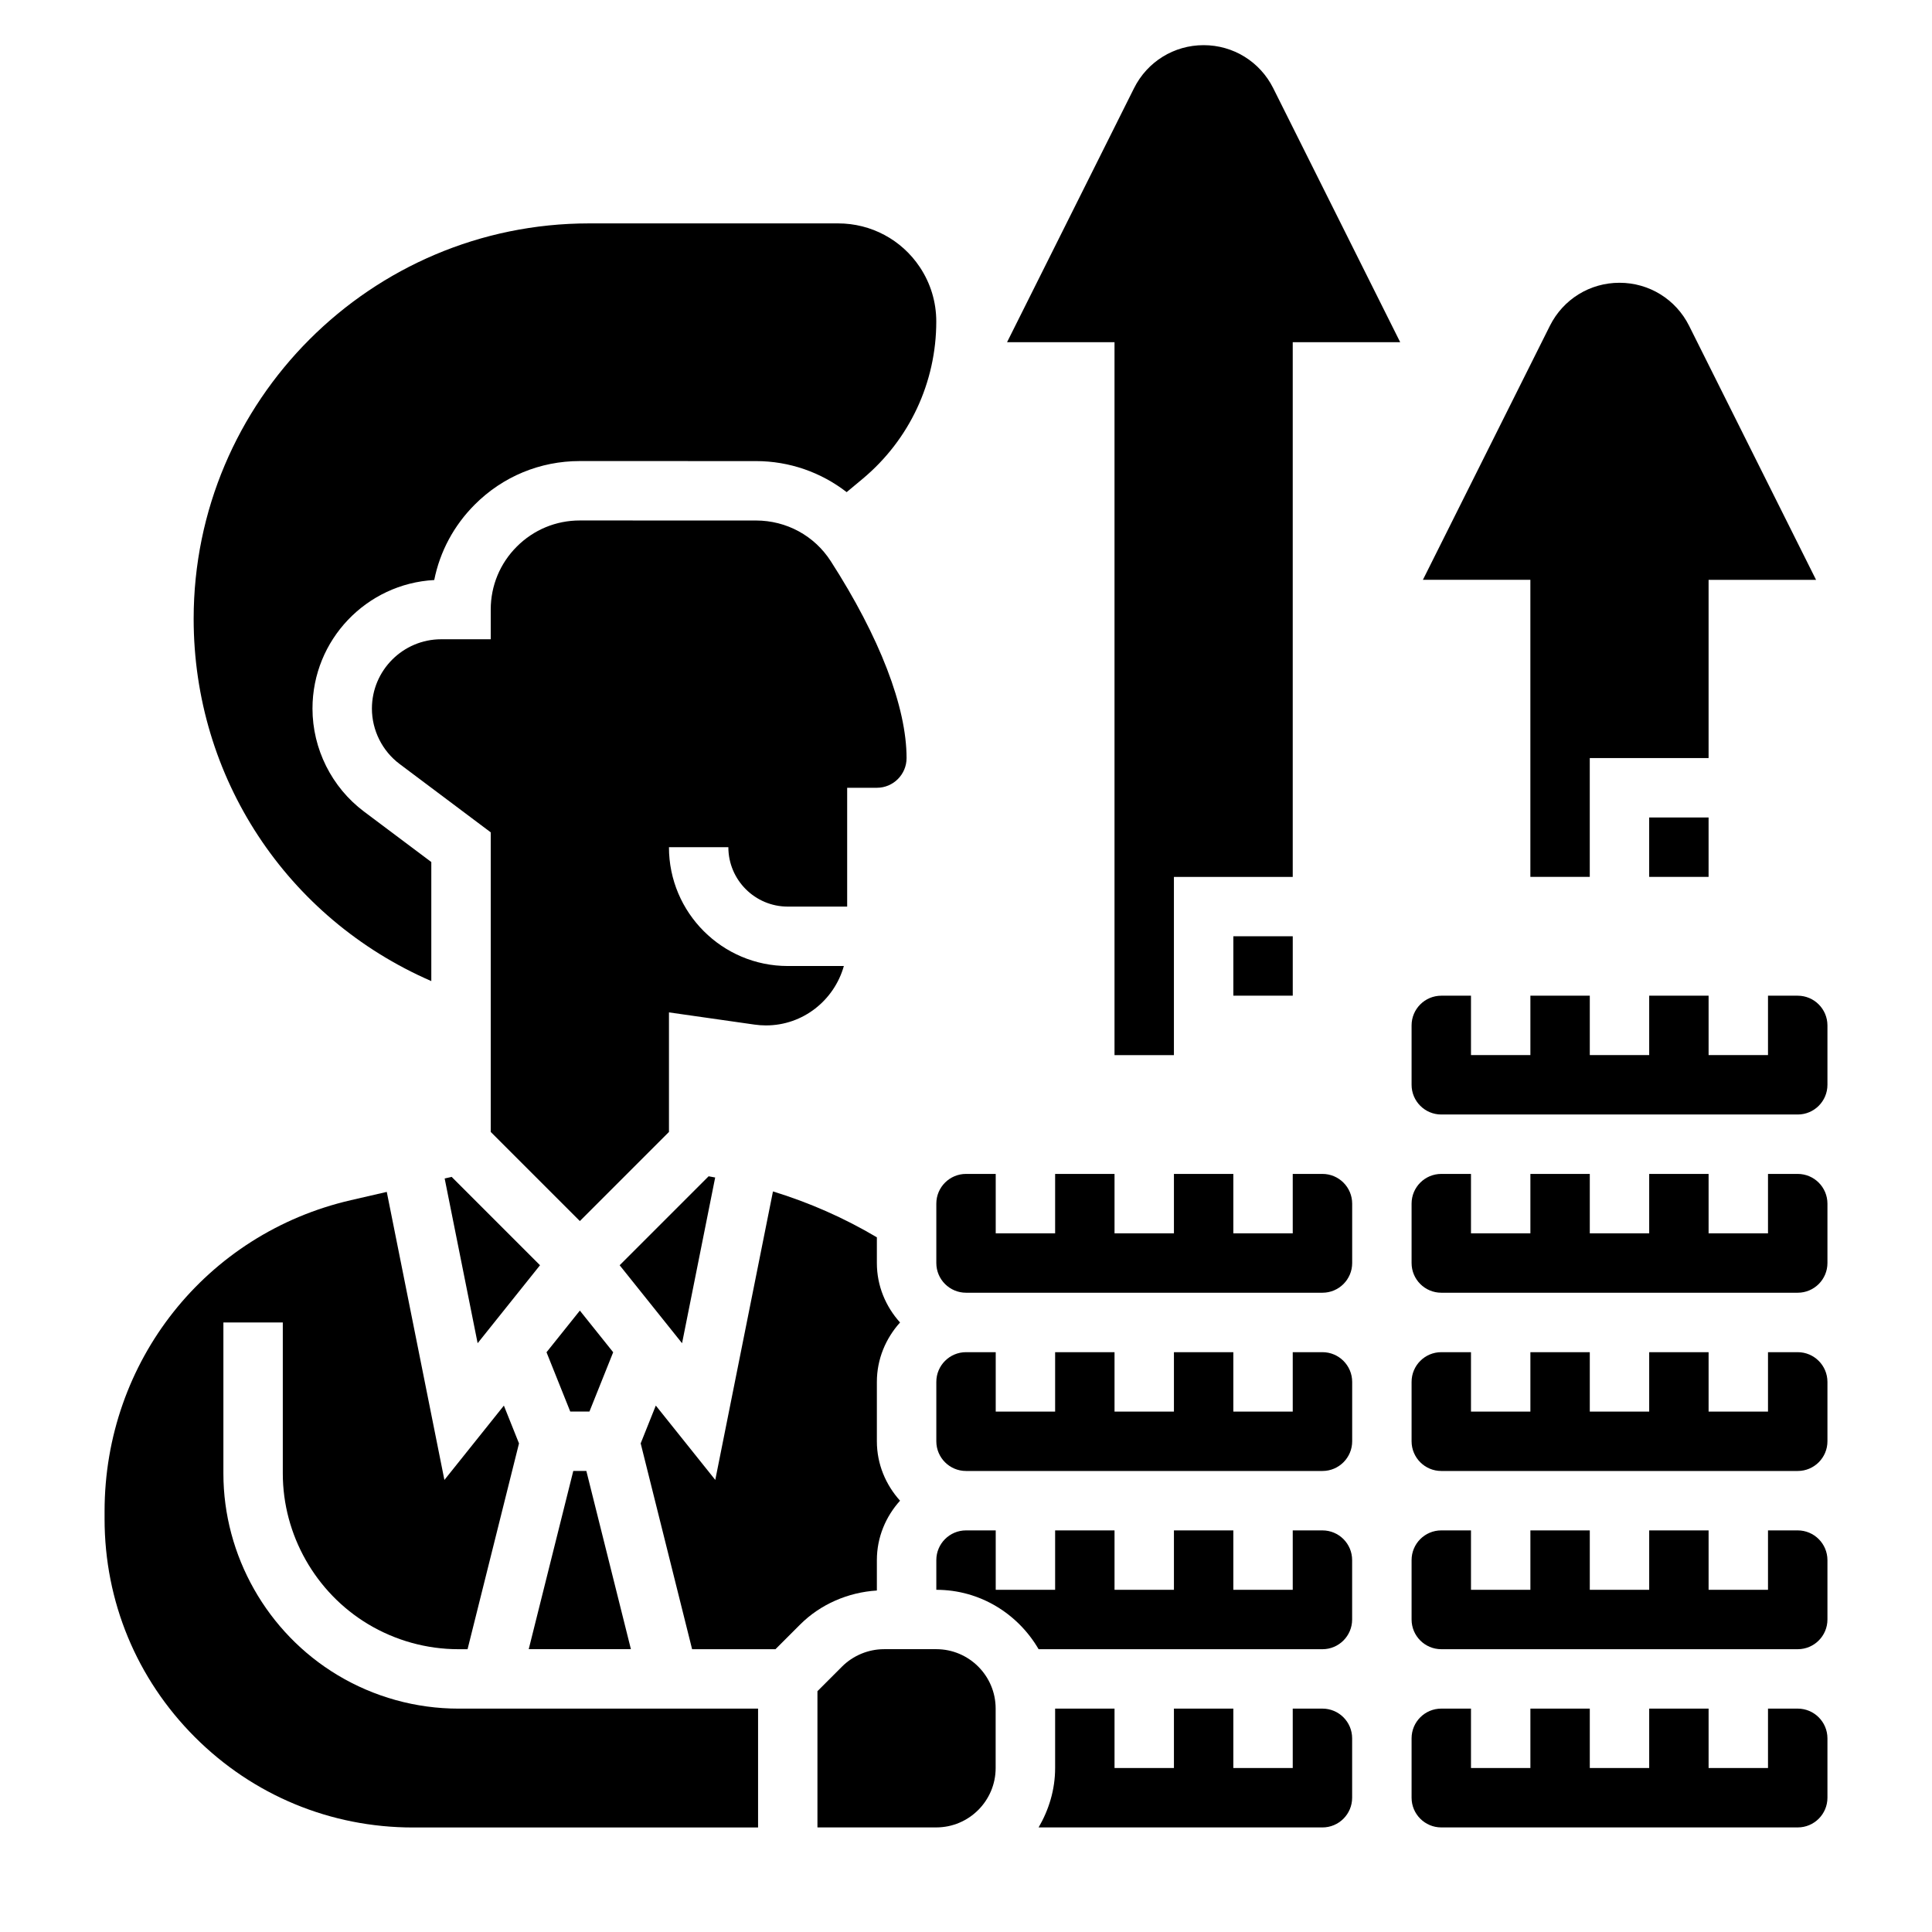
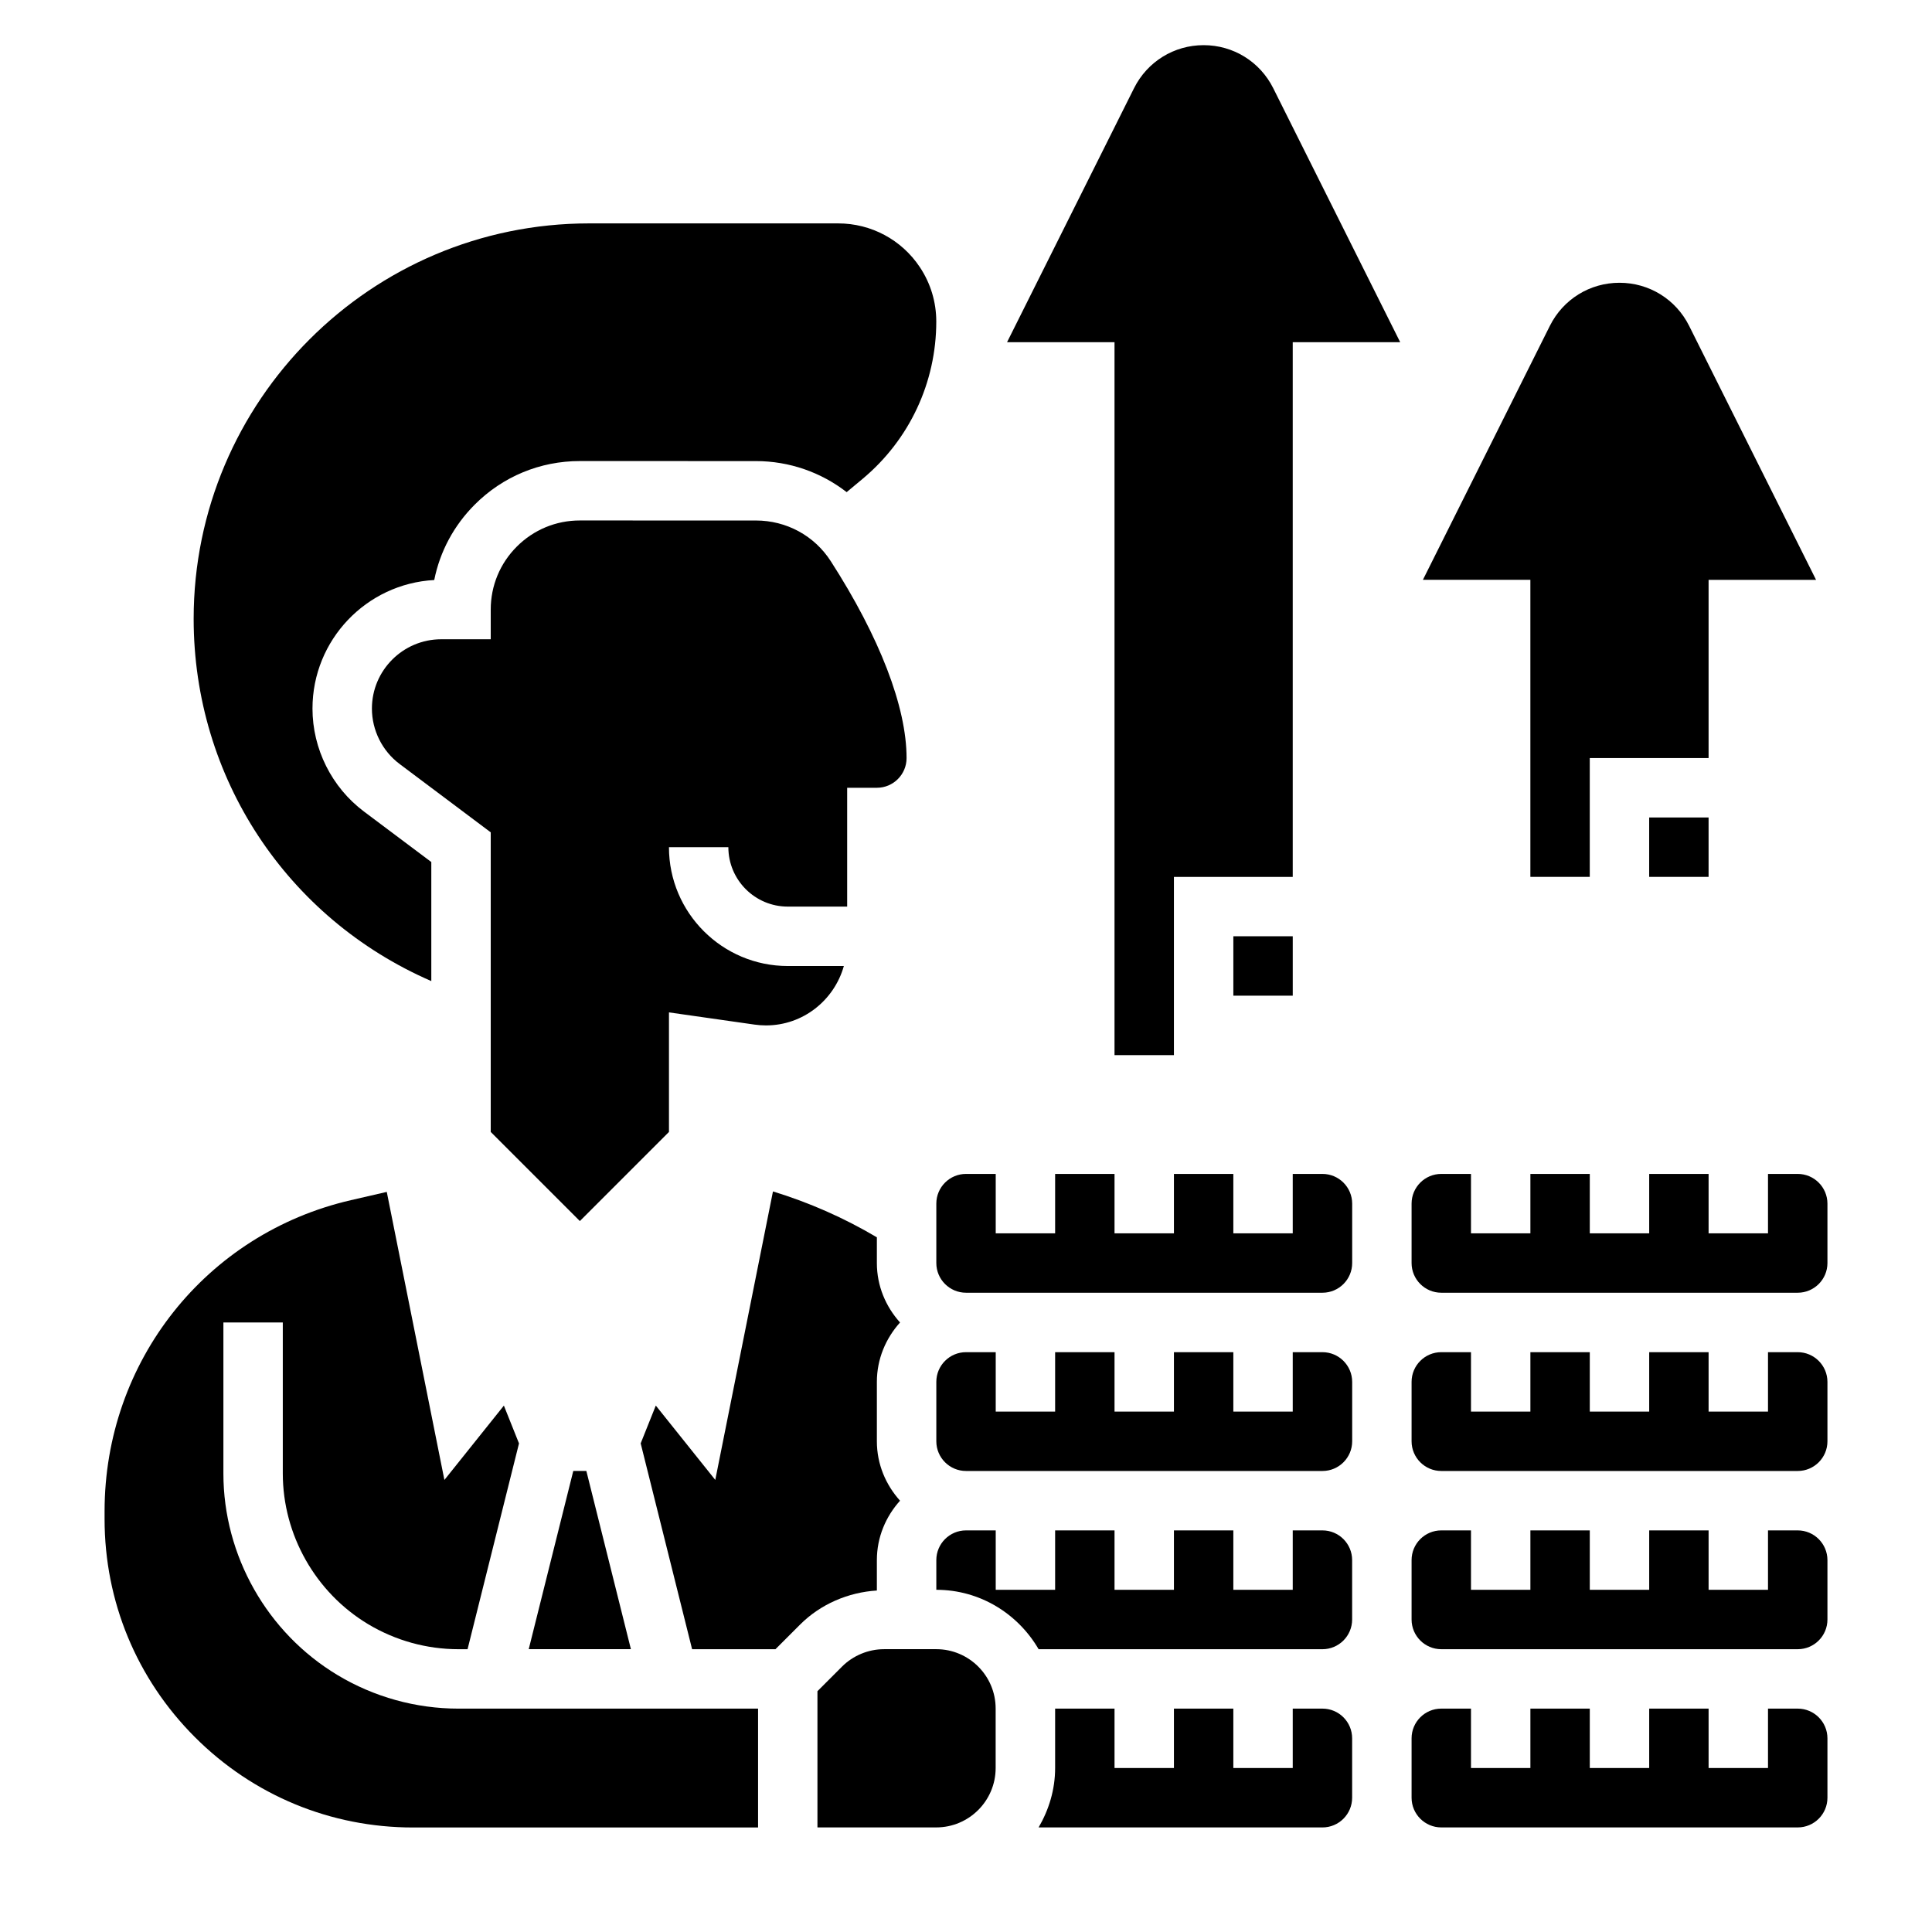
<svg xmlns="http://www.w3.org/2000/svg" fill="#000000" width="800px" height="800px" version="1.1" viewBox="144 144 512 512">
  <g>
    <path d="m233.46 587.92c-18.664-11.199-30.258-31.668-30.258-53.426v-40.031h15.742v40.027c0 16.254 8.668 31.559 22.609 39.926 7.242 4.344 15.523 6.641 23.953 6.641h2.402l13.633-54.539-4.008-10.02-15.762 19.703-15.273-76.336-9.492 2.188c-38.441 8.859-65.293 42.766-65.293 82.461v2.039c0 21.836 8.5 42.367 23.945 57.812 15.438 15.438 35.961 23.938 57.797 23.938h0.016l91.426-0.004v-31.496h-79.391c-11.289 0-22.363-3.07-32.047-8.883z" />
    <path d="m392.12 581.05h-13.84c-4.141 0-8.203 1.684-11.133 4.613l-6.516 6.519v36.102h31.484c8.684 0 15.742-7.062 15.742-15.742v-15.742c0.008-8.688-7.055-15.75-15.738-15.75z" />
    <path d="m376.38 557.44c0-6.07 2.371-11.555 6.141-15.742-3.777-4.188-6.141-9.676-6.141-15.742v-15.742c0-6.07 2.371-11.555 6.141-15.742-3.777-4.188-6.141-9.676-6.141-15.742v-6.824c-8.723-5.172-17.926-9.211-27.535-12.164l-15.289 76.453-15.762-19.703-4.008 10.02 13.629 54.547h22.09l6.519-6.519c5.398-5.406 12.746-8.559 20.355-9.035z" />
-     <path d="m333.53 456.05c-0.582-0.102-1.148-0.227-1.738-0.324l-23.578 23.578 16.539 20.664z" />
-     <path d="m261.84 456.31 8.738 43.656 16.531-20.664-23.418-23.418z" />
    <path d="m364.15 292.7c-4.336-6.738-11.738-10.762-19.82-10.762l-46.664-0.008h-0.016c-6.305 0-12.227 2.457-16.68 6.91-4.465 4.457-6.922 10.387-6.922 16.699v7.871h-13.121c-10.125 0-18.367 8.242-18.367 18.367 0 5.746 2.746 11.25 7.352 14.695l24.137 18.105v79.398l23.617 23.617 23.617-23.617v-31.684l22.664 3.234c0.988 0.141 2.012 0.219 3.043 0.219 9.855 0 18.09-6.691 20.641-15.742h-14.863c-17.367 0-31.488-14.121-31.488-31.488h15.742c0 8.684 7.062 15.742 15.742 15.742h15.742v-31.488h7.871c4.344 0 7.871-3.527 7.871-7.871 0.008-13.523-7.133-32.055-20.098-52.199z" />
    <path d="m258.3 403.99v-31.543l-17.848-13.383c-8.547-6.414-13.641-16.617-13.641-27.289 0-18.191 14.305-33.094 32.266-34.062 1.504-7.527 5.195-14.453 10.754-20.004 7.422-7.43 17.301-11.523 27.812-11.523h0.016l46.672 0.008c8.895 0 17.27 2.984 24.043 8.227l4.234-3.527c12.402-10.344 19.516-25.547 19.516-41.691 0-5.148-1.504-10.141-4.367-14.422-4.824-7.25-12.91-11.578-21.633-11.578h-66.023c-57.773 0-104.78 47.004-104.78 104.79 0 42.027 24.641 79.34 62.977 96.004z" />
-     <path d="m306.5 502.36-8.832-11.039-8.836 11.039 6.293 15.719h5.082z" />
    <path d="m494.46 596.8h-7.871v15.742h-15.742v-15.742h-15.742v15.742h-15.742v-15.742h-15.742v15.742c0 5.762-1.668 11.09-4.375 15.742l75.215 0.004c4.344 0 7.871-3.527 7.871-7.871v-15.742c0.004-4.352-3.523-7.875-7.871-7.875z" />
    <path d="m299.39 533.82h-3.465l-11.809 47.23h27.082z" />
    <path d="m620.41 549.57h-7.871v15.742h-15.742v-15.742h-15.742v15.742h-15.742v-15.742h-15.742v15.742h-15.742v-15.742h-7.871c-4.344 0-7.871 3.527-7.871 7.871v15.742c0 4.344 3.527 7.871 7.871 7.871h94.465c4.344 0 7.871-3.527 7.871-7.871v-15.742c-0.008-4.344-3.535-7.871-7.883-7.871z" />
    <path d="m494.46 549.57h-7.871v15.742h-15.742v-15.742h-15.742v15.742h-15.742v-15.742h-15.742v15.742h-15.742v-15.742h-7.871c-4.344 0-7.871 3.527-7.871 7.871v7.871c11.602 0 21.648 6.375 27.109 15.742l75.215 0.004c4.344 0 7.871-3.527 7.871-7.871v-15.742c0.004-4.348-3.523-7.875-7.871-7.875z" />
-     <path d="m620.41 407.87h-7.871v15.742h-15.742v-15.742h-15.742v15.742h-15.742v-15.742h-15.742v15.742h-15.742v-15.742h-7.871c-4.344 0-7.871 3.527-7.871 7.871v15.742c0 4.344 3.527 7.871 7.871 7.871h94.465c4.344 0 7.871-3.527 7.871-7.871v-15.742c-0.008-4.344-3.535-7.871-7.883-7.871z" />
    <path d="m620.41 596.8h-7.871v15.742h-15.742v-15.742h-15.742v15.742h-15.742v-15.742h-15.742v15.742h-15.742v-15.742h-7.871c-4.344 0-7.871 3.527-7.871 7.871v15.742c0 4.344 3.527 7.871 7.871 7.871h94.465c4.344 0 7.871-3.527 7.871-7.871v-15.742c-0.008-4.348-3.535-7.871-7.883-7.871z" />
    <path d="m620.41 455.1h-7.871v15.742h-15.742v-15.742h-15.742v15.742h-15.742v-15.742h-15.742v15.742h-15.742v-15.742h-7.871c-4.344 0-7.871 3.527-7.871 7.871v15.742c0 4.344 3.527 7.871 7.871 7.871h94.465c4.344 0 7.871-3.527 7.871-7.871v-15.742c-0.008-4.344-3.535-7.871-7.883-7.871z" />
    <path d="m620.41 502.34h-7.871v15.742h-15.742v-15.742h-15.742v15.742h-15.742v-15.742h-15.742v15.742h-15.742v-15.742h-7.871c-4.344 0-7.871 3.527-7.871 7.871v15.742c0 4.344 3.527 7.871 7.871 7.871h94.465c4.344 0 7.871-3.527 7.871-7.871v-15.742c-0.008-4.344-3.535-7.871-7.883-7.871z" />
    <path d="m494.46 455.1h-7.871v15.742h-15.742v-15.742h-15.742v15.742h-15.742v-15.742h-15.742v15.742h-15.742v-15.742h-7.871c-4.344 0-7.871 3.527-7.871 7.871v15.742c0 4.344 3.527 7.871 7.871 7.871h94.465c4.344 0 7.871-3.527 7.871-7.871v-15.742c-0.008-4.344-3.535-7.871-7.883-7.871z" />
    <path d="m494.46 502.34h-7.871v15.742h-15.742v-15.742h-15.742v15.742h-15.742v-15.742h-15.742v15.742h-15.742v-15.742h-7.871c-4.344 0-7.871 3.527-7.871 7.871v15.742c0 4.344 3.527 7.871 7.871 7.871h94.465c4.344 0 7.871-3.527 7.871-7.871v-15.742c-0.008-4.344-3.535-7.871-7.883-7.871z" />
    <path d="m591.62 230.32c-3.519-7.012-10.59-11.383-18.438-11.383s-14.918 4.367-18.438 11.391l-33.66 67.332h28.48v78.719h15.742v-31.488h31.488v-47.23h28.48z" />
    <path d="m481.41 167.35c-3.519-7.012-10.586-11.383-18.434-11.383-7.848 0-14.918 4.367-18.438 11.391l-33.66 67.332h28.48v188.93h15.742v-47.23h31.488v-141.7h28.48z" />
    <path d="m470.85 392.12h15.742v15.742h-15.742z" />
    <path d="m581.05 360.64h15.742v15.742h-15.742z" />
  </g>
</svg>